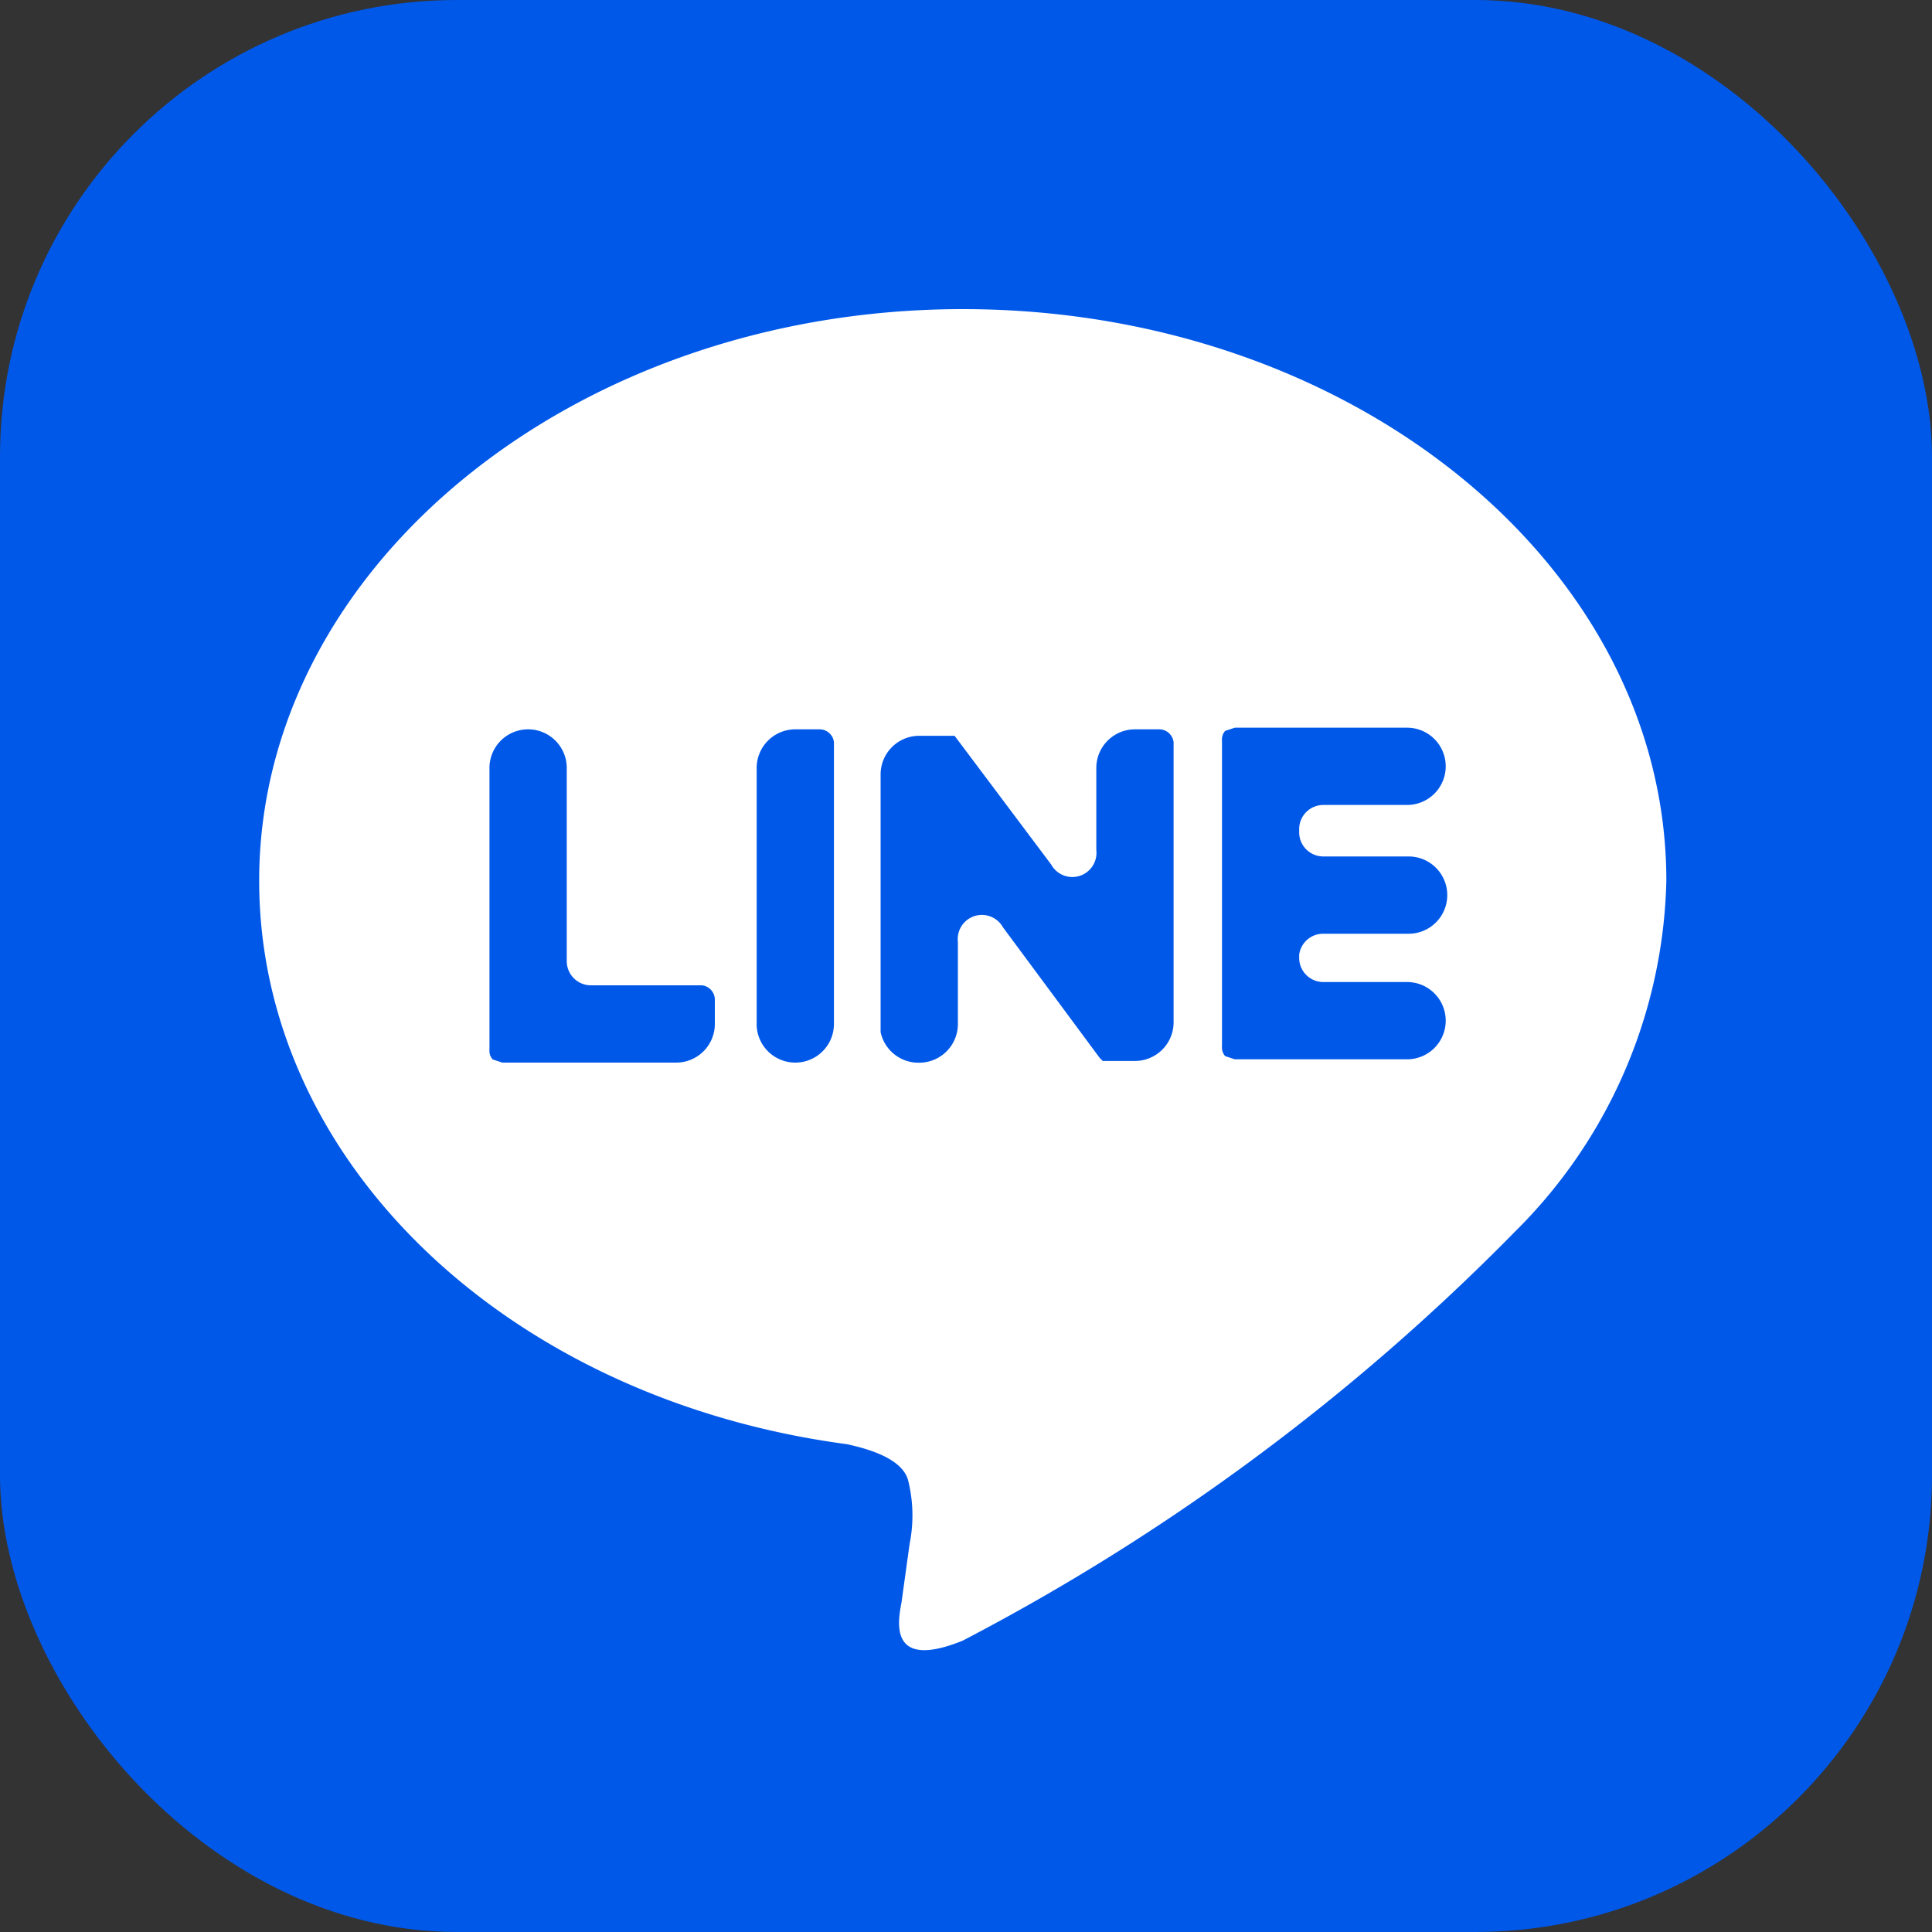
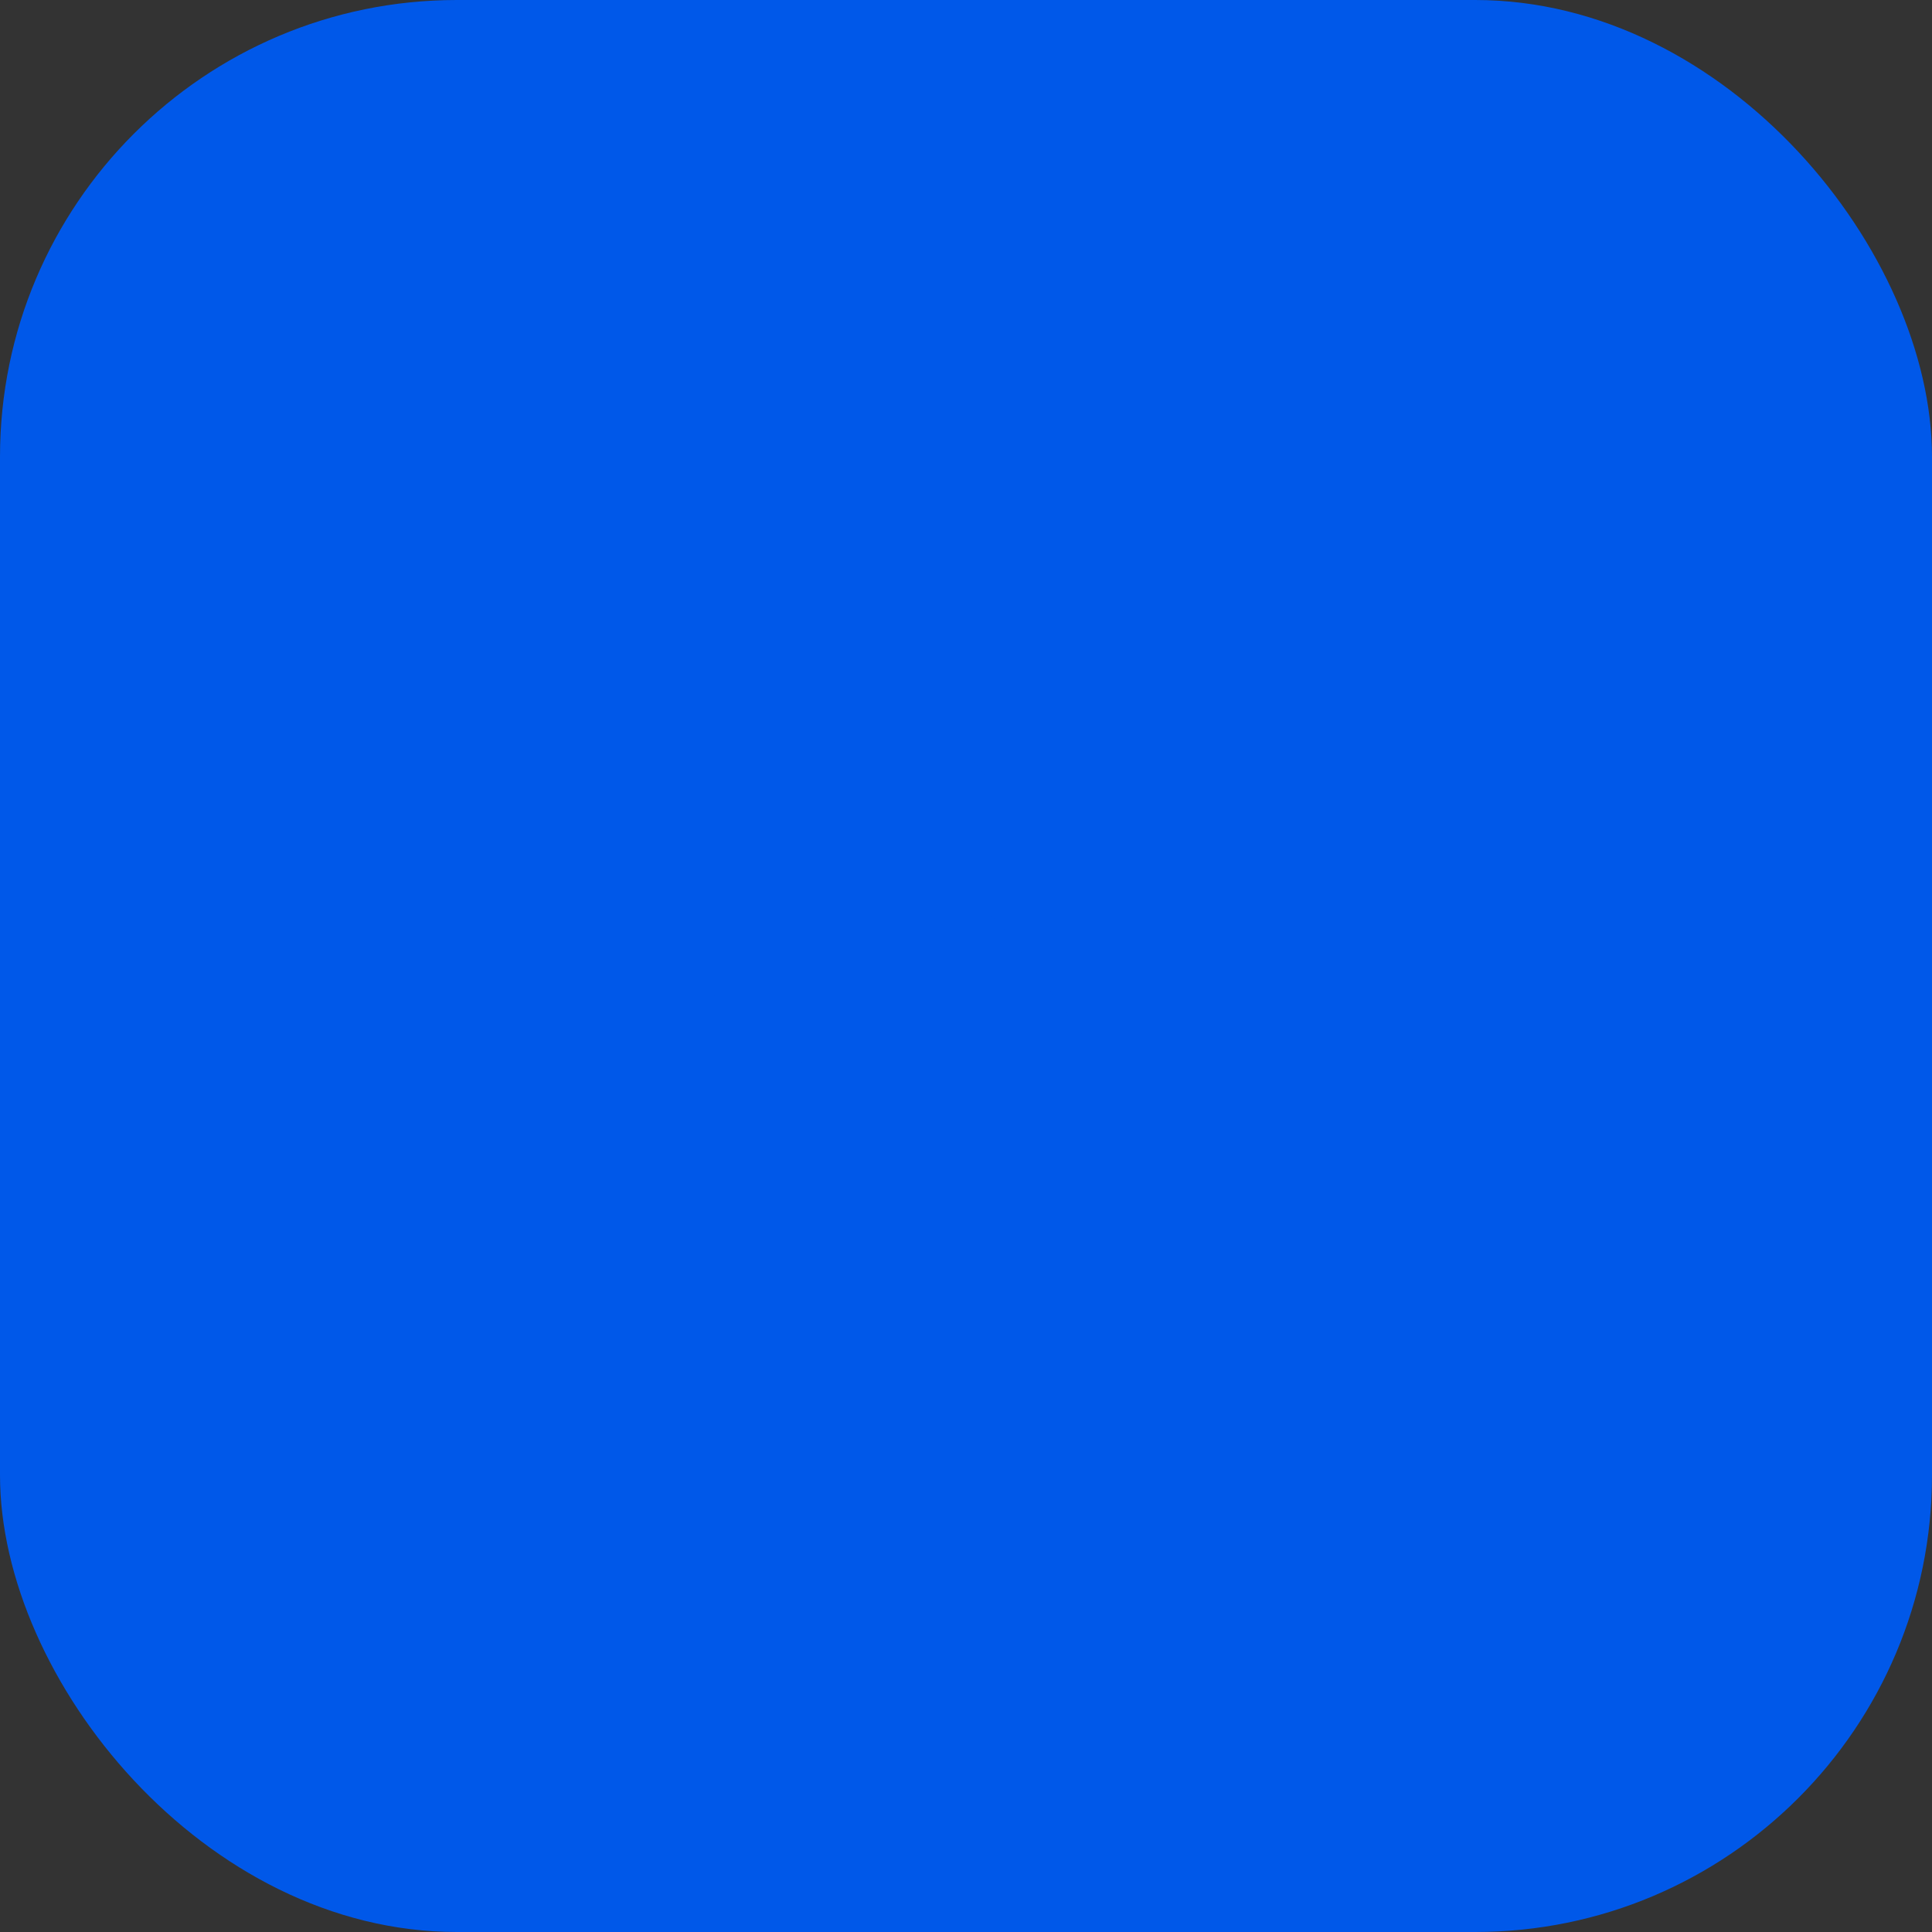
<svg xmlns="http://www.w3.org/2000/svg" width="20" height="20" viewBox="0 0 20 20">
  <rect x="0" y="0" width="20" height="20" fill="#333333" stroke="none" />
  <g id="FULL_COLOR_ICON" data-name="FULL COLOR ICON" transform="translate(10 10)">
    <g id="FULL_COLOR_ICON-2" data-name="FULL COLOR ICON" transform="translate(-10 -10)">
      <rect id="長方形_218" data-name="長方形 218" width="20" height="20" rx="4.729" fill="#0058e9" />
      <g id="TYPE_A" data-name="TYPE A" transform="translate(2.683 3.2)">
        <g id="グループ_138" data-name="グループ 138">
-           <path id="パス_12" data-name="パス 12" d="M30.667,25.117c0-3.267-3.267-5.917-7.283-5.917S16.1,21.867,16.1,25.117c0,2.917,2.583,5.367,6.083,5.833.233.05.567.15.633.367a1.5,1.5,0,0,1,.017.667l-.083.6c-.033.183-.15.717.633.4A22.742,22.742,0,0,0,29.1,28.75h0a5.277,5.277,0,0,0,1.567-3.633" transform="translate(-16.1 -19.2)" fill="#fff" />
          <g id="グループ_137" data-name="グループ 137" transform="translate(2.383 4.333)">
            <path id="パス_13" data-name="パス 13" d="M47.65,45.3H47.4a.4.4,0,0,0-.4.4v2.667a.4.4,0,0,0,.4.383h0a.4.4,0,0,0,.4-.4V45.433a.15.15,0,0,0-.15-.133" transform="translate(-44.233 -45.283)" fill="#0058e9" />
            <path id="パス_14" data-name="パス 14" d="M57.583,45.3h-.25a.4.4,0,0,0-.4.4v.85a.25.25,0,0,1-.467.15l-1-1.333H55.1a.4.4,0,0,0-.4.4v2.667a.4.4,0,0,0,.4.317h0a.4.4,0,0,0,.4-.4V47.5a.25.25,0,0,1,.467-.15l1,1.35.033.033h.333a.4.4,0,0,0,.4-.4v-2.9a.15.15,0,0,0-.15-.133" transform="translate(-50.65 -45.283)" fill="#0058e9" />
            <path id="パス_15" data-name="パス 15" d="M32.581,47.95H31.448a.25.25,0,0,1-.25-.25v-2a.4.4,0,0,0-.4-.4h0a.4.4,0,0,0-.4.4v2.917h0a.133.133,0,0,0,.033.1h0l.1.033h1.8a.4.4,0,0,0,.4-.4V48.1a.15.15,0,0,0-.133-.15" transform="translate(-30.397 -45.283)" fill="#0058e9" />
            <path id="パス_16" data-name="パス 16" d="M77.814,46a.4.4,0,0,0,.4-.4h0a.4.4,0,0,0-.4-.4H76.031l-.1.033h0a.133.133,0,0,0-.033.1h0V48.5h0a.133.133,0,0,0,.033.1h0l.1.033h1.783a.4.4,0,0,0,.4-.4h0a.4.4,0,0,0-.4-.4h-.867a.25.25,0,0,1-.25-.25V47.55a.25.25,0,0,1,.25-.217h.883a.4.4,0,0,0,.4-.4h0a.4.4,0,0,0-.4-.4h-.883a.25.25,0,0,1-.25-.25V46.25a.25.25,0,0,1,.25-.25Z" transform="translate(-68.314 -45.2)" fill="#0058e9" />
          </g>
        </g>
      </g>
    </g>
  </g>
</svg>